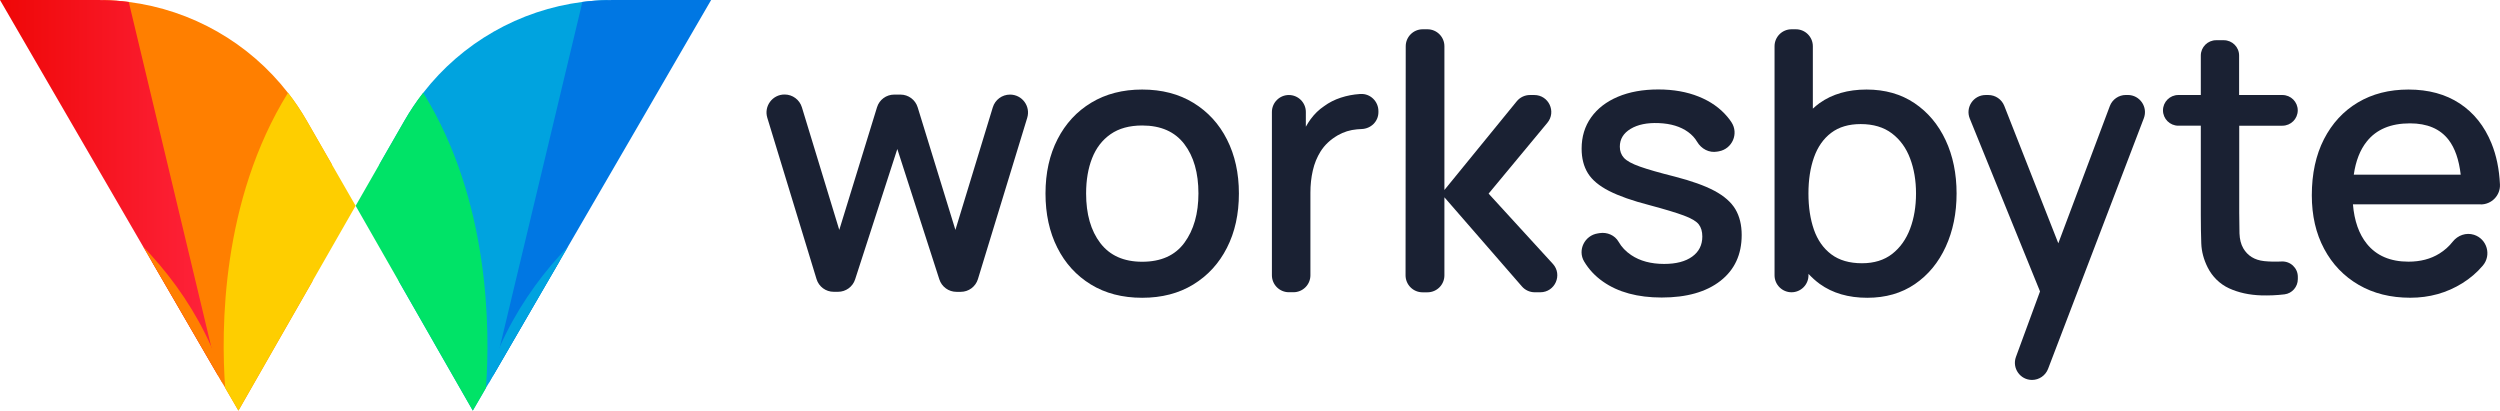
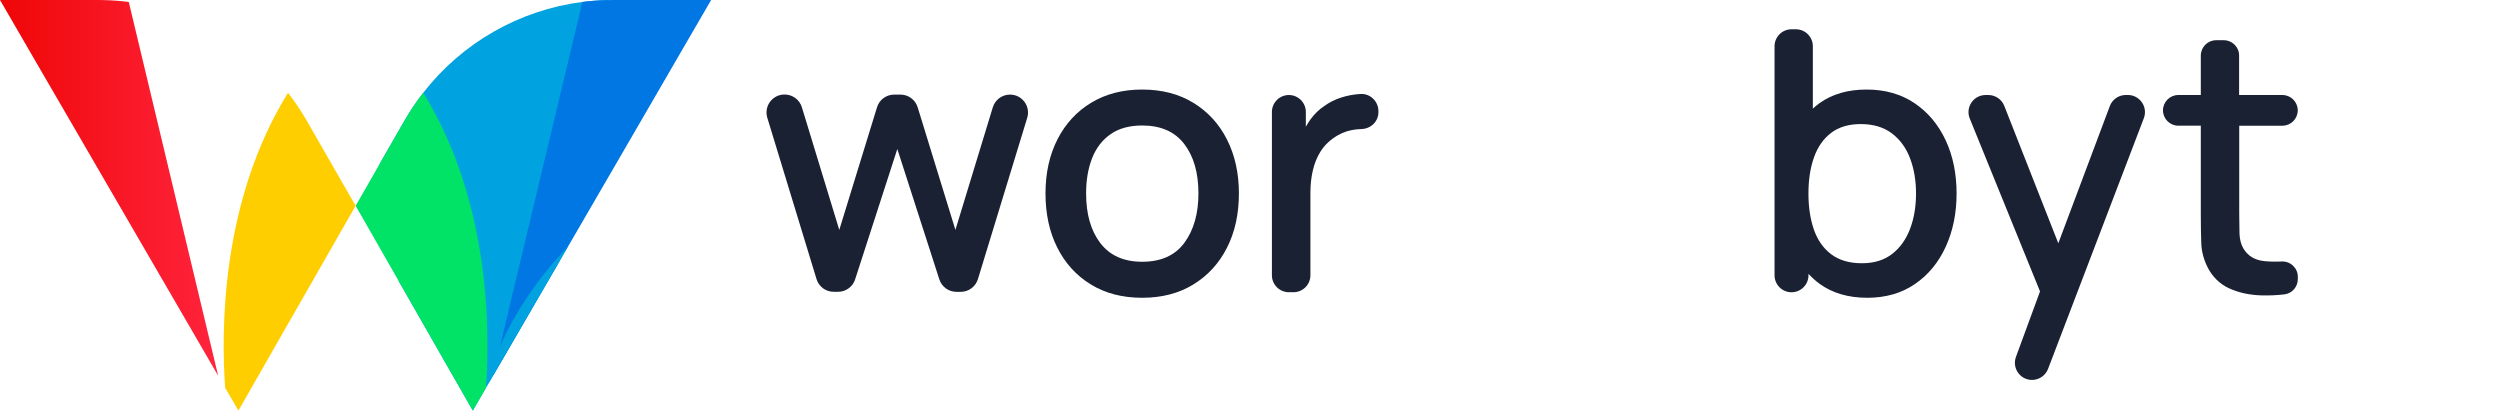
<svg xmlns="http://www.w3.org/2000/svg" version="1.1" id="Layer_1" x="0px" y="0px" viewBox="0 0 584.91 96.06" style="enable-background:new 0 0 584.91 96.06;" xml:space="preserve">
  <style type="text/css">
	.st0{fill:#1A2133;}
	.st1{fill:none;stroke:#000000;stroke-width:6;stroke-miterlimit:10;}
	.st2{fill:none;stroke:#000000;stroke-width:8;stroke-miterlimit:10;}
	.st3{fill:url(#SVGID_1_);}
	.st4{fill:#0055FF;}
	.st5{fill:#00CAFE;}
	.st6{fill:#C048FF;}
	.st7{fill:#7F1499;}
	.st8{fill:#9E05E5;}
	.st9{fill:#FFD706;}
	.st10{fill:#76CC00;}
	.st11{fill:#0096DC;}
	.st12{fill:#006BBB;}
	.st13{fill:#FF6F03;}
	.st14{fill:#0327FF;}
	.st15{fill:#FF0813;}
	.st16{fill:url(#SVGID_2_);}
	.st17{fill:url(#SVGID_3_);}
	.st18{fill:url(#SVGID_4_);}
	.st19{fill:url(#SVGID_5_);}
	.st20{fill:url(#SVGID_6_);}
	.st21{fill:url(#SVGID_7_);}
	.st22{fill:url(#SVGID_8_);}
	.st23{fill:url(#SVGID_9_);}
	.st24{fill:url(#SVGID_10_);}
	.st25{fill:url(#SVGID_11_);}
	.st26{fill:url(#SVGID_12_);}
	.st27{fill:url(#SVGID_13_);}
	.st28{fill:url(#SVGID_14_);}
	.st29{fill:url(#SVGID_15_);}
	.st30{fill:url(#SVGID_16_);}
	.st31{fill:url(#SVGID_17_);}
	.st32{fill:none;}
	.st33{fill:#00A99D;}
	.st34{fill:#FF9304;}
	.st35{fill:#FCEE21;}
	.st36{fill:#1EFF23;}
	.st37{fill:#006837;}
	.st38{fill:#8CC63F;}
	.st39{opacity:0.76;}
	.st40{fill:#FCAD00;}
	.st41{fill:#4AAA01;}
	.st42{fill:#298801;}
	.st43{fill:#931C88;}
	.st44{fill:#ED1C24;}
	.st45{fill:#074C29;}
	.st46{fill:#6D1869;}
	.st47{fill:#B51F2B;}
	.st48{fill:#FFFF00;}
	.st49{fill:none;stroke:#000000;stroke-width:21;stroke-miterlimit:10;}
	.st50{fill:#F7931E;}
	.st51{fill:#F15A24;}
	.st52{fill:#29ABE2;}
	.st53{fill:none;stroke:#0096DC;stroke-width:30;stroke-miterlimit:10;}
	.st54{fill:#333333;}
	.st55{fill:#8521AF;}
	.st56{fill:#B657FF;}
	.st57{fill:#0C92D1;}
	.st58{fill:#0FE7FF;}
	.st59{fill:#0C94D4;}
	.st60{opacity:0.75;fill:#F4AC0E;}
	.st61{fill:#0EC1F2;}
	.st62{opacity:0.75;fill:#34A8DA;}
	.st63{fill:#7A1B91;}
	.st64{fill:#BF54F7;}
	.st65{fill:#F7D214;}
	.st66{fill:#0A6BB3;}
	.st67{fill:#0EC6F6;}
	.st68{fill:#F77411;}
	.st69{fill:#F4AC0E;}
	.st70{fill:#34A8DA;}
	.st71{opacity:0.36;}
	.st72{fill:#B3B3B3;}
	.st73{fill:#01A2E2;}
	.st74{fill:#02C48C;}
	.st75{fill:#B71051;}
	.st76{fill:#EC3F75;}
	.st77{fill:#F2A20D;}
	.st78{fill:#EA4075;}
	.st79{fill:#F46C12;}
	.st80{fill:#016AAF;}
	.st81{fill:#0B7F71;}
	.st82{fill:#170D4E;}
	.st83{fill:#08E273;}
	.st84{fill:#0CC408;}
	.st85{fill:#A115B7;}
	.st86{fill:#E244EC;}
	.st87{fill:#F26614;}
	.st88{fill:#E045EA;}
	.st89{fill:#F42D19;}
	.st90{fill:#06AF6C;}
	.st91{fill:#0F7F1C;}
	.st92{opacity:0.28;}
	.st93{fill:#0F234E;}
	.st94{fill:#FFFFFF;}
	.st95{fill:#0071BC;}
	.st96{fill:#A13FEF;}
	.st97{fill:#8C0DCE;}
	.st98{fill:#49AA01;}
	.st99{fill:#ED841B;}
	.st100{fill:#0E874A;}
	.st101{fill:#EF0707;}
	.st102{fill:#9B65C3;}
	.st103{fill:#3278B3;}
	.st104{fill:#47A3EE;}
	.st105{fill:#08CCFC;}
	.st106{fill:#59F2F8;}
	.st107{fill:#25C16E;}
	.st108{fill:#BF63C6;}
	.st109{fill:#D33C4F;}
	.st110{fill:#ED5A24;}
	.st111{fill:#FFBC01;}
	.st112{fill:#FFA800;}
	.st113{fill:#8BDF55;}
	.st114{fill:#00A3DF;}
	.st115{fill:#0077E3;}
	.st116{fill:#07C15E;}
	.st117{fill:#00E367;}
	.st118{fill:#FF7F00;}
	.st119{fill:url(#SVGID_20_);}
	.st120{fill:#FECE00;}
	.st121{fill:#290068;}
	.st122{fill:#840242;}
	.st123{fill:#861196;}
	.st124{fill:#1A2B33;}
	.st125{fill:#07C119;}
	.st126{fill:#F93D6F;}
	.st127{fill:#F59143;}
	.st128{fill:#ED4000;}
	.st129{fill:#F8640C;}
	.st130{fill:#F7221C;}
	.st131{fill:#FEB334;}
	.st132{fill:#1294C5;}
	.st133{fill:#2ABBDD;}
	.st134{fill:url(#SVGID_21_);}
	.st135{fill:#82AA01;}
	.st136{fill:#FF0064;}
	.st137{fill:#FF4500;}
	.st138{fill:#FFA000;}
	.st139{fill:#FFA901;}
	.st140{fill:#0071D1;}
	.st141{fill:#259EFF;}
	.st142{fill:#2393EE;}
	.st143{fill:#00CAFC;}
	.st144{fill:#33F1F8;}
	.st145{fill:#77CC00;}
	.st146{fill:#F2001F;}
	.st147{fill:#FF4400;}
	.st148{fill:#FFBC00;}
	.st149{fill:#59F2F7;}
	.st150{fill:#05CBFC;}
	.st151{fill:#ED5A26;}
	.st152{fill:#F7AB00;}
	.st153{fill:#FFBC03;}
	.st154{fill:#CF2C91;}
	.st155{fill:#F48500;}
	.st156{fill:#1F80FF;}
	.st157{fill:#43A047;}
	.st158{fill:url(#SVGID_22_);}
	.st159{fill:url(#SVGID_23_);}
	.st160{fill:url(#SVGID_24_);}
	.st161{fill:url(#SVGID_25_);}
	.st162{fill:url(#SVGID_26_);}
	.st163{fill:url(#SVGID_27_);}
	.st164{fill:url(#SVGID_28_);}
	.st165{fill:url(#SVGID_29_);}
	.st166{fill:url(#SVGID_30_);}
	.st167{fill:url(#SVGID_31_);}
	.st168{fill:url(#SVGID_32_);}
	.st169{fill:url(#SVGID_33_);}
	.st170{fill:url(#SVGID_34_);}
	.st171{fill:url(#SVGID_35_);}
	.st172{fill:url(#SVGID_36_);}
	.st173{fill:url(#SVGID_37_);}
	.st174{fill:url(#SVGID_38_);}
	.st175{fill:url(#SVGID_39_);}
	.st176{fill:url(#SVGID_40_);}
	.st177{fill:url(#SVGID_41_);}
	.st178{fill:url(#SVGID_42_);}
	.st179{fill:url(#SVGID_43_);}
	.st180{fill:url(#SVGID_44_);}
	.st181{fill:#BF3273;}
	.st182{fill:#1F80FE;}
	.st183{fill:#439F47;}
	.st184{fill:#CE2C90;}
	.st185{fill:#F38400;}
	.st186{fill:#76CD00;}
	.st187{fill:#FF203C;}
	.st188{fill:url(#SVGID_45_);}
	.st189{fill:url(#SVGID_46_);}
	.st190{fill:url(#SVGID_47_);}
	.st191{fill:url(#SVGID_48_);}
	.st192{fill:url(#SVGID_49_);}
	.st193{fill:url(#SVGID_50_);}
	.st194{fill:url(#SVGID_51_);}
	.st195{fill:url(#SVGID_52_);}
	.st196{fill:url(#SVGID_53_);}
	.st197{fill:url(#SVGID_54_);}
	.st198{fill:#5AB8B3;}
	.st199{fill:#F3D000;}
	.st200{fill:#ED5929;}
	.st201{fill:#FFBB00;}
	.st202{fill:#FE5151;}
	.st203{fill:#FE006C;}
	.st204{fill-rule:evenodd;clip-rule:evenodd;fill:#CF2C91;}
	.st205{fill-rule:evenodd;clip-rule:evenodd;fill:#F48500;}
	.st206{fill-rule:evenodd;clip-rule:evenodd;fill:#1F80FF;}
	.st207{fill-rule:evenodd;clip-rule:evenodd;fill:#43A047;}
	.st208{fill:#46A4EC;}
	.st209{fill:#06C8FD;}
	.st210{fill:url(#SVGID_55_);}
	.st211{fill:url(#SVGID_56_);}
	.st212{fill:url(#SVGID_57_);}
	.st213{fill:url(#SVGID_58_);}
	.st214{fill:url(#SVGID_59_);}
	.st215{fill:url(#SVGID_60_);}
	.st216{fill:url(#SVGID_61_);}
	.st217{fill:url(#SVGID_62_);}
	.st218{fill:url(#SVGID_63_);}
	.st219{fill:url(#SVGID_64_);}
	.st220{fill:url(#SVGID_65_);}
	.st221{fill:url(#SVGID_66_);}
	.st222{fill:url(#SVGID_67_);}
	.st223{fill:url(#SVGID_68_);}
	.st224{fill:url(#SVGID_69_);}
	.st225{fill:url(#SVGID_70_);}
	.st226{fill:url(#SVGID_71_);}
	.st227{fill:url(#SVGID_72_);}
	.st228{fill:url(#SVGID_73_);}
	.st229{fill:url(#SVGID_74_);}
	.st230{fill:url(#SVGID_75_);}
	.st231{fill:url(#SVGID_76_);}
	.st232{fill:url(#SVGID_77_);}
	.st233{fill:url(#SVGID_78_);}
	.st234{fill:url(#SVGID_79_);}
	.st235{fill:url(#SVGID_80_);}
	.st236{fill:url(#SVGID_81_);}
	.st237{clip-path:url(#SVGID_83_);}
	.st238{fill:url(#SVGID_84_);}
	.st239{fill:url(#SVGID_85_);}
	.st240{fill:url(#SVGID_86_);}
	.st241{fill:url(#SVGID_87_);}
	.st242{fill:url(#SVGID_88_);}
	.st243{fill:url(#SVGID_89_);}
	.st244{fill:url(#SVGID_90_);}
	.st245{fill:url(#SVGID_91_);}
	.st246{fill:url(#SVGID_92_);}
	.st247{fill:url(#SVGID_93_);}
	.st248{fill:url(#SVGID_94_);}
	.st249{fill:url(#SVGID_95_);}
	.st250{fill:url(#SVGID_96_);}
	.st251{fill:url(#SVGID_97_);}
	.st252{fill:url(#SVGID_98_);}
	.st253{fill:url(#SVGID_99_);}
	.st254{fill:url(#SVGID_100_);}
	.st255{fill:url(#SVGID_101_);}
	.st256{fill:url(#SVGID_102_);}
	.st257{fill:url(#SVGID_103_);}
	.st258{fill:url(#SVGID_104_);}
	.st259{fill:url(#SVGID_105_);}
	.st260{fill:url(#SVGID_106_);}
	.st261{fill:url(#SVGID_107_);}
	.st262{fill:url(#SVGID_108_);}
	.st263{fill:url(#SVGID_109_);}
	.st264{fill:url(#SVGID_110_);}
	.st265{fill:url(#SVGID_111_);}
	.st266{fill:url(#SVGID_112_);}
	.st267{fill:url(#SVGID_113_);}
	.st268{clip-path:url(#SVGID_115_);}
	.st269{fill:url(#SVGID_116_);}
	.st270{fill:url(#SVGID_117_);}
	.st271{fill:url(#SVGID_118_);}
	.st272{fill:url(#SVGID_119_);}
	.st273{fill:url(#SVGID_120_);}
	.st274{fill:url(#SVGID_121_);}
	.st275{fill:url(#SVGID_122_);}
	.st276{fill:url(#SVGID_123_);}
	.st277{fill:url(#SVGID_124_);}
	.st278{fill:url(#SVGID_125_);}
	.st279{fill:url(#SVGID_126_);}
	.st280{fill:url(#SVGID_127_);}
	.st281{fill:url(#SVGID_128_);}
	.st282{fill:url(#SVGID_129_);}
	.st283{fill:url(#SVGID_130_);}
	.st284{fill:url(#SVGID_131_);}
	.st285{fill:url(#SVGID_132_);}
	.st286{fill:url(#SVGID_133_);}
	.st287{fill:url(#SVGID_134_);}
	.st288{fill:url(#SVGID_135_);}
	.st289{fill:url(#SVGID_136_);}
	.st290{fill:url(#SVGID_137_);}
	.st291{fill:url(#SVGID_138_);}
	.st292{fill:url(#SVGID_139_);}
	.st293{fill:url(#SVGID_140_);}
	.st294{fill:url(#SVGID_141_);}
	.st295{fill:url(#SVGID_142_);}
	.st296{fill:url(#SVGID_143_);}
	.st297{fill:url(#SVGID_144_);}
	.st298{clip-path:url(#SVGID_146_);}
	.st299{fill:url(#SVGID_147_);}
	.st300{fill:url(#SVGID_148_);}
	.st301{fill:url(#SVGID_149_);}
	.st302{fill:url(#SVGID_150_);}
	.st303{fill:url(#SVGID_151_);}
	.st304{fill:url(#SVGID_152_);}
	.st305{fill:url(#SVGID_153_);}
	.st306{fill:url(#SVGID_154_);}
	.st307{fill:url(#SVGID_155_);}
	.st308{fill:url(#SVGID_156_);}
	.st309{fill:url(#SVGID_157_);}
	.st310{fill:url(#SVGID_158_);}
	.st311{fill:url(#SVGID_159_);}
	.st312{fill:url(#SVGID_160_);}
	.st313{fill:url(#SVGID_161_);}
	.st314{fill:url(#SVGID_162_);}
	.st315{fill:url(#SVGID_163_);}
	.st316{fill:url(#SVGID_164_);}
	.st317{fill:url(#SVGID_165_);}
	.st318{fill:url(#SVGID_166_);}
	.st319{fill:url(#SVGID_167_);}
	.st320{fill:url(#SVGID_168_);}
	.st321{fill:url(#SVGID_169_);}
	.st322{fill:url(#SVGID_170_);}
	.st323{fill:url(#SVGID_171_);}
	.st324{fill:url(#SVGID_172_);}
	.st325{fill:url(#SVGID_173_);}
	.st326{fill:url(#SVGID_174_);}
	.st327{fill:url(#SVGID_175_);}
	.st328{fill:url(#SVGID_176_);}
	.st329{clip-path:url(#SVGID_178_);}
	.st330{fill:url(#SVGID_179_);}
	.st331{fill:url(#SVGID_180_);}
	.st332{fill:url(#SVGID_181_);}
	.st333{fill:url(#SVGID_182_);}
	.st334{fill:url(#SVGID_183_);}
	.st335{fill:url(#SVGID_184_);}
	.st336{fill:url(#SVGID_185_);}
	.st337{fill:url(#SVGID_186_);}
	.st338{fill:url(#SVGID_187_);}
	.st339{fill:url(#SVGID_188_);}
	.st340{fill:url(#SVGID_189_);}
	.st341{fill:url(#SVGID_190_);}
	.st342{fill:url(#SVGID_191_);}
	.st343{fill:url(#SVGID_192_);}
	.st344{fill:url(#SVGID_193_);}
	.st345{fill:url(#SVGID_194_);}
	.st346{fill:url(#SVGID_195_);}
	.st347{fill:url(#SVGID_196_);}
	.st348{fill:url(#SVGID_197_);}
	.st349{fill:url(#SVGID_198_);}
	.st350{fill:url(#SVGID_199_);}
	.st351{fill:url(#SVGID_200_);}
	.st352{fill:url(#SVGID_201_);}
	.st353{fill:url(#SVGID_202_);}
	.st354{fill:url(#SVGID_203_);}
	.st355{fill:url(#SVGID_204_);}
	.st356{fill:url(#SVGID_205_);}
	.st357{fill:url(#SVGID_206_);}
	.st358{fill:url(#SVGID_207_);}
	.st359{fill:url(#SVGID_208_);}
</style>
  <g>
    <g>
      <g>
        <g>
          <g>
            <g>
              <g>
                <path class="st0" d="M279.23,24.07c-3.39-2.08-7.39-3.12-12.01-3.12c-4.53,0-8.49,1.02-11.88,3.06         c-3.39,2.04-6.03,4.89-7.91,8.55c-1.88,3.66-2.82,7.9-2.82,12.71c0,4.78,0.92,9.01,2.76,12.67c1.84,3.66,4.45,6.53,7.84,8.61         c3.39,2.08,7.39,3.12,12.01,3.12c4.59,0,8.57-1.03,11.96-3.1c3.39-2.07,6.02-4.93,7.88-8.59c1.87-3.66,2.8-7.9,2.8-12.71         c0-4.76-0.93-8.96-2.78-12.61C285.24,29.01,282.62,26.15,279.23,24.07z M277.12,56.78c-2.18,2.98-5.48,4.46-9.89,4.46         c-4.3,0-7.56-1.45-9.79-4.36s-3.33-6.78-3.33-11.62c0-3.13,0.47-5.89,1.41-8.27c0.94-2.38,2.38-4.25,4.32-5.6         s4.4-2.03,7.39-2.03c4.36,0,7.64,1.45,9.85,4.34c2.21,2.89,3.31,6.75,3.31,11.56C280.39,49.96,279.3,53.8,277.12,56.78z" />
                <path class="st0" d="M318.12,22c-1.51,0.1-2.98,0.38-4.42,0.85c-1.44,0.47-2.74,1.13-3.91,1.99c-1.2,0.8-2.25,1.82-3.16,3.06         c-0.41,0.56-0.77,1.14-1.11,1.75V26.2c0-2.19-1.78-3.97-3.97-3.97l0,0c-2.19,0-3.97,1.78-3.97,3.97v38.2         c0,2.19,1.78,3.97,3.97,3.97h1.07c2.2,0,3.97-1.78,3.97-3.97V45.09c0-1.82,0.18-3.55,0.56-5.19         c0.37-1.64,0.98-3.13,1.82-4.47c0.95-1.51,2.28-2.76,4.01-3.77c1.38-0.8,2.91-1.26,4.5-1.4c0.37-0.03,0.73-0.06,1.08-0.07         c2.18-0.07,3.94-1.77,3.94-3.94V26c0-2.27-1.89-4.14-4.16-4.01C318.25,21.99,318.19,21.99,318.12,22z" />
-                 <path class="st0" d="M358.97,22.23h-1.02c-1.19,0-2.33,0.54-3.08,1.46l-16.93,20.76V10.82c0-2.19-1.78-3.97-3.97-3.97h-1.11         c-2.19,0-3.97,1.78-3.97,3.97l-0.04,53.59c0,2.2,1.78,3.98,3.97,3.98h1.15c2.2,0,3.97-1.78,3.97-3.97V46.16l18.13,20.85         c0.75,0.87,1.85,1.37,3,1.37h1.3c3.46,0,5.27-4.11,2.93-6.66l-15.02-16.42l13.74-16.56         C364.18,26.15,362.34,22.23,358.97,22.23z" />
-                 <path class="st0" d="M401.11,44.64c-2.28-1.21-5.36-2.31-9.23-3.31c-3.62-0.91-6.35-1.69-8.2-2.35         c-1.85-0.65-3.1-1.34-3.74-2.05c-0.64-0.71-0.96-1.58-0.96-2.61c0-1.77,0.84-3.15,2.52-4.17c1.68-1.01,3.87-1.46,6.58-1.35         c2.82,0.11,5.11,0.81,6.88,2.09c0.88,0.64,1.59,1.4,2.1,2.28c0.99,1.67,2.81,2.65,4.72,2.3l0.39-0.07         c3.11-0.57,4.67-4.13,2.94-6.78c-0.29-0.45-0.61-0.88-0.97-1.3c-1.71-2.04-3.95-3.61-6.71-4.72         c-2.76-1.11-5.91-1.67-9.44-1.67c-3.62,0-6.77,0.57-9.47,1.71c-2.69,1.14-4.78,2.75-6.26,4.83         c-1.48,2.08-2.22,4.52-2.22,7.31c0,2.25,0.49,4.17,1.47,5.75c0.98,1.58,2.63,2.96,4.96,4.15c2.32,1.18,5.46,2.29,9.42,3.31         c3.62,0.97,6.31,1.78,8.08,2.44c1.77,0.66,2.93,1.35,3.48,2.07c0.56,0.73,0.83,1.67,0.83,2.84c0,1.99-0.79,3.56-2.37,4.7         c-1.58,1.14-3.77,1.71-6.56,1.71c-3.08,0-5.65-0.69-7.71-2.07c-1.26-0.85-2.25-1.88-2.95-3.11c-0.88-1.54-2.68-2.3-4.43-2.03         l-0.44,0.07c-3.07,0.47-4.78,3.91-3.19,6.57c1.1,1.85,2.57,3.42,4.42,4.71c3.53,2.48,8.11,3.72,13.72,3.72         c5.84,0,10.42-1.3,13.74-3.89c3.32-2.59,4.98-6.17,4.98-10.73c0-2.36-0.49-4.38-1.48-6.05         C405.02,47.29,403.39,45.86,401.11,44.64z" />
                <path class="st0" d="M447.92,24.13c-3.15-2.12-6.89-3.18-11.22-3.18c-4.36,0-8.03,1.06-11,3.18         c-0.55,0.39-1.06,0.84-1.56,1.29v-14.6c0-2.19-1.78-3.97-3.97-3.97h-1.02c-2.19,0-3.97,1.78-3.97,3.97v53.59         c0,2.19,1.78,3.97,3.97,3.97h0c2.19,0,3.97-1.78,3.97-3.97v-0.33c0.82,0.86,1.68,1.66,2.65,2.36         c2.99,2.15,6.69,3.23,11.11,3.23c4.3,0,8.01-1.07,11.13-3.2s5.53-5.05,7.22-8.74c1.69-3.69,2.54-7.84,2.54-12.46         c0-4.64-0.85-8.8-2.56-12.46C453.5,29.15,451.07,26.25,447.92,24.13z M446.89,53.53c-0.93,2.46-2.32,4.42-4.19,5.88         c-1.87,1.45-4.22,2.18-7.07,2.18c-2.93,0-5.33-0.7-7.18-2.09s-3.2-3.32-4.06-5.77c-0.85-2.45-1.28-5.27-1.28-8.46         c0-3.19,0.43-6.01,1.3-8.46c0.87-2.45,2.21-4.36,4.02-5.73c1.81-1.37,4.11-2.05,6.9-2.05c2.96,0,5.4,0.73,7.31,2.18         c1.91,1.45,3.33,3.4,4.25,5.85c0.93,2.45,1.39,5.19,1.39,8.21C448.28,48.31,447.82,51.07,446.89,53.53z" />
                <path class="st0" d="M481.57,56.92l-12.64-32.15c-0.6-1.53-2.08-2.54-3.73-2.54h-0.63c-2.85,0-4.79,2.88-3.71,5.52         l16.43,40.43l-5.63,15.32c-0.96,2.62,0.98,5.39,3.76,5.39l0,0c1.66,0,3.15-1.03,3.75-2.58l22.41-58.65         c1-2.62-0.94-5.44-3.75-5.44h-0.46c-1.67,0-3.17,1.04-3.75,2.6L481.57,56.92z" />
                <path class="st0" d="M520.29,9.41h-1.79c-1.98,0-3.59,1.61-3.59,3.59v9.23h-5.26c-1.98,0-3.59,1.61-3.59,3.59v0         c0,1.98,1.61,3.59,3.59,3.59h5.26v20.81c0,2.51,0.04,4.75,0.11,6.73c0.07,1.91,0.57,3.78,1.5,5.63         c1.07,2.13,2.84,3.89,5.01,4.88c2.21,1.01,4.72,1.56,7.53,1.65c1.78,0.05,3.59-0.02,5.42-0.24c1.79-0.21,3.13-1.76,3.13-3.57         v-0.54c0-2.06-1.74-3.68-3.79-3.58c-1.48,0.07-2.85,0.04-4.09-0.09c-2.24-0.24-3.87-1.25-4.89-3.01         c-0.54-0.94-0.83-2.09-0.88-3.46c-0.04-1.37-0.06-2.98-0.06-4.83V29.41H534c1.98,0,3.59-1.61,3.59-3.59v0         c0-1.98-1.61-3.59-3.59-3.59h-10.13V13C523.88,11.02,522.27,9.41,520.29,9.41z" />
-                 <path class="st0" d="M580.41,47.83L580.41,47.83c2.55,0,4.61-2.13,4.49-4.67c-0.17-3.59-0.83-6.8-1.99-9.64         c-1.64-4.02-4.11-7.12-7.41-9.3c-3.31-2.18-7.31-3.27-12.01-3.27c-4.5,0-8.45,1.01-11.84,3.03         c-3.39,2.02-6.03,4.89-7.93,8.59c-1.89,3.7-2.84,8.08-2.84,13.12c0,4.76,0.96,8.94,2.89,12.54c1.92,3.6,4.62,6.41,8.08,8.42         c3.46,2.01,7.48,3.01,12.07,3.01c4.47,0,8.53-1.13,12.18-3.4c1.83-1.14,3.43-2.51,4.79-4.12c2.08-2.45,0.99-6.23-2.07-7.21v0         c-1.83-0.58-3.78,0.11-4.97,1.61c-0.88,1.12-1.92,2.04-3.11,2.78c-2.04,1.27-4.45,1.9-7.24,1.9c-4.25,0-7.49-1.39-9.74-4.17         c-1.86-2.3-2.94-5.39-3.26-9.25h25.44H580.41z M553.75,33.09c2.25-2.82,5.61-4.23,10.09-4.23c4.04,0,7.06,1.28,9.04,3.85         c1.49,1.93,2.43,4.65,2.84,8.16h-25.02C551.16,37.66,552.17,35.06,553.75,33.09z" />
              </g>
            </g>
            <g>
              <g>
                <path class="st0" d="M191.04,65.3l-11.52-37.75c-0.83-2.71,1.21-5.45,4.05-5.44l0.03,0c1.84,0.01,3.47,1.22,4.01,2.98         l8.75,28.7l8.83-28.69c0.54-1.77,2.17-2.97,4.02-2.97h1.47c1.85,0,3.48,1.21,4.02,2.97l8.83,28.69l8.75-28.68         c0.54-1.77,2.17-2.98,4.03-2.98h0c2.83,0,4.85,2.73,4.02,5.44L228.8,65.3c-0.54,1.77-2.17,2.98-4.02,2.98h-1         c-1.83,0-3.45-1.18-4.01-2.92l-9.83-30.5l-9.87,30.5c-0.56,1.74-2.18,2.91-4,2.91h-1C193.21,68.28,191.58,67.07,191.04,65.3z         " />
              </g>
            </g>
          </g>
        </g>
      </g>
    </g>
    <g>
      <g>
        <g>
          <path class="st114" d="M142.21,0.02l-11.07,59.56l-0.32,1.68l-4.3,7.4l-8.76,15.1l-2.43,4.18l-1.08,1.87l-0.54,0.93l-3.03,5.22      l-0.07,0.1l-0.09-0.18l-9.08-15.86v-0.01l-7.74-13.53l-0.37-0.65l-4.55-27.39l1-1.75l4.86-8.46c1.32-2.29,2.78-4.47,4.38-6.52      c9.1-11.72,22.51-19.37,37.25-21.26C138.22,0.21,140.21,0.06,142.21,0.02z" />
          <path class="st115" d="M166.38,0l-8.82,15.19l-6.07,10.47l-0.23,0.4l-9.79,16.86l-8.6,14.81l-2.03,3.5l-0.02,0.03l-4.3,7.4      l-8.76,15.1l-2.43,4.18l1.65-6.89l19.28-80.59c1.96-0.25,3.95-0.4,5.95-0.44C142.61,0,143,0,143.4,0H166.38z" />
          <path class="st114" d="M132.86,57.73l-2.03,3.5l-0.02,0.03l-4.3,7.4l-8.76,15.1l-2.43,4.18l-1.08,1.87l1.93-6.93      c0.25-0.62,0.52-1.22,0.8-1.83c3.68-8.24,8.59-15.35,14.14-21.46c0.01-0.01,0.01-0.01,0.02-0.02      C131.7,58.95,132.28,58.34,132.86,57.73z" />
          <polygon class="st116" points="83.19,48.13 83.2,48.15 83.19,48.17     " />
          <path class="st117" d="M113.7,90.74l-3.03,5.22l-0.07,0.1l-0.09-0.18l-9.08-15.86v-0.01l-7.74-13.53l-0.37-0.65l-6.49-11.35      l-3.62-6.33l5.56-9.71l1-1.75l4.86-8.46c1.32-2.29,2.78-4.47,4.38-6.52C114.67,47,114.67,77.27,113.7,90.74z" />
        </g>
      </g>
      <g>
-         <path class="st118" d="M77.62,38.44l-4.55,27.41l-0.36,0.63l-7.75,13.53l-9.07,15.87l-0.1,0.18l-0.07-0.1l-3.04-5.23l-0.54-0.93     l-1.08-1.87l-2.43-4.17l-8.76-15.1l-4.3-7.4l-0.32-1.68L24.17,0.02c2,0.04,3.99,0.19,5.95,0.44C44.86,2.34,58.27,10,67.37,21.72     c1.6,2.04,3.06,4.23,4.38,6.52l4.86,8.46L77.62,38.44z" />
        <linearGradient id="SVGID_1_" gradientUnits="userSpaceOnUse" x1="0" y1="43.966" x2="51.053" y2="43.966">
          <stop offset="0" style="stop-color:#EF0707" />
          <stop offset="1" style="stop-color:#FF243D" />
        </linearGradient>
-         <path class="st3" d="M51.05,87.93l-2.43-4.17l-8.76-15.1l-4.3-7.4l-0.02-0.03l-2.03-3.5l-8.6-14.81l-9.79-16.86l-0.23-0.4     L8.81,15.19L0,0h22.98c0.4,0,0.79,0,1.2,0.02c2,0.04,3.99,0.19,5.95,0.44L49.4,81.05L51.05,87.93z" />
-         <path class="st118" d="M52.14,89.8l-1.08-1.87l-2.43-4.17l-8.76-15.1l-4.3-7.4l-0.02-0.03l-2.03-3.5     c0.58,0.61,1.16,1.22,1.73,1.85c0.01,0.01,0.01,0.01,0.02,0.02c5.55,6.11,10.46,13.21,14.14,21.46c0.28,0.61,0.55,1.21,0.8,1.83     L52.14,89.8z" />
+         <path class="st3" d="M51.05,87.93l-8.76-15.1l-4.3-7.4l-0.02-0.03l-2.03-3.5l-8.6-14.81l-9.79-16.86l-0.23-0.4     L8.81,15.19L0,0h22.98c0.4,0,0.79,0,1.2,0.02c2,0.04,3.99,0.19,5.95,0.44L49.4,81.05L51.05,87.93z" />
        <path class="st120" d="M83.19,48.13v0.04l-3.62,6.32l-6.5,11.36l-0.36,0.63l-7.75,13.53l-9.07,15.87l-0.1,0.18l-0.07-0.1     l-3.04-5.23c-0.97-13.47-0.97-43.74,14.7-69.02c1.6,2.04,3.06,4.23,4.38,6.52l4.86,8.46l1,1.75L83.19,48.13z" />
      </g>
    </g>
  </g>
</svg>